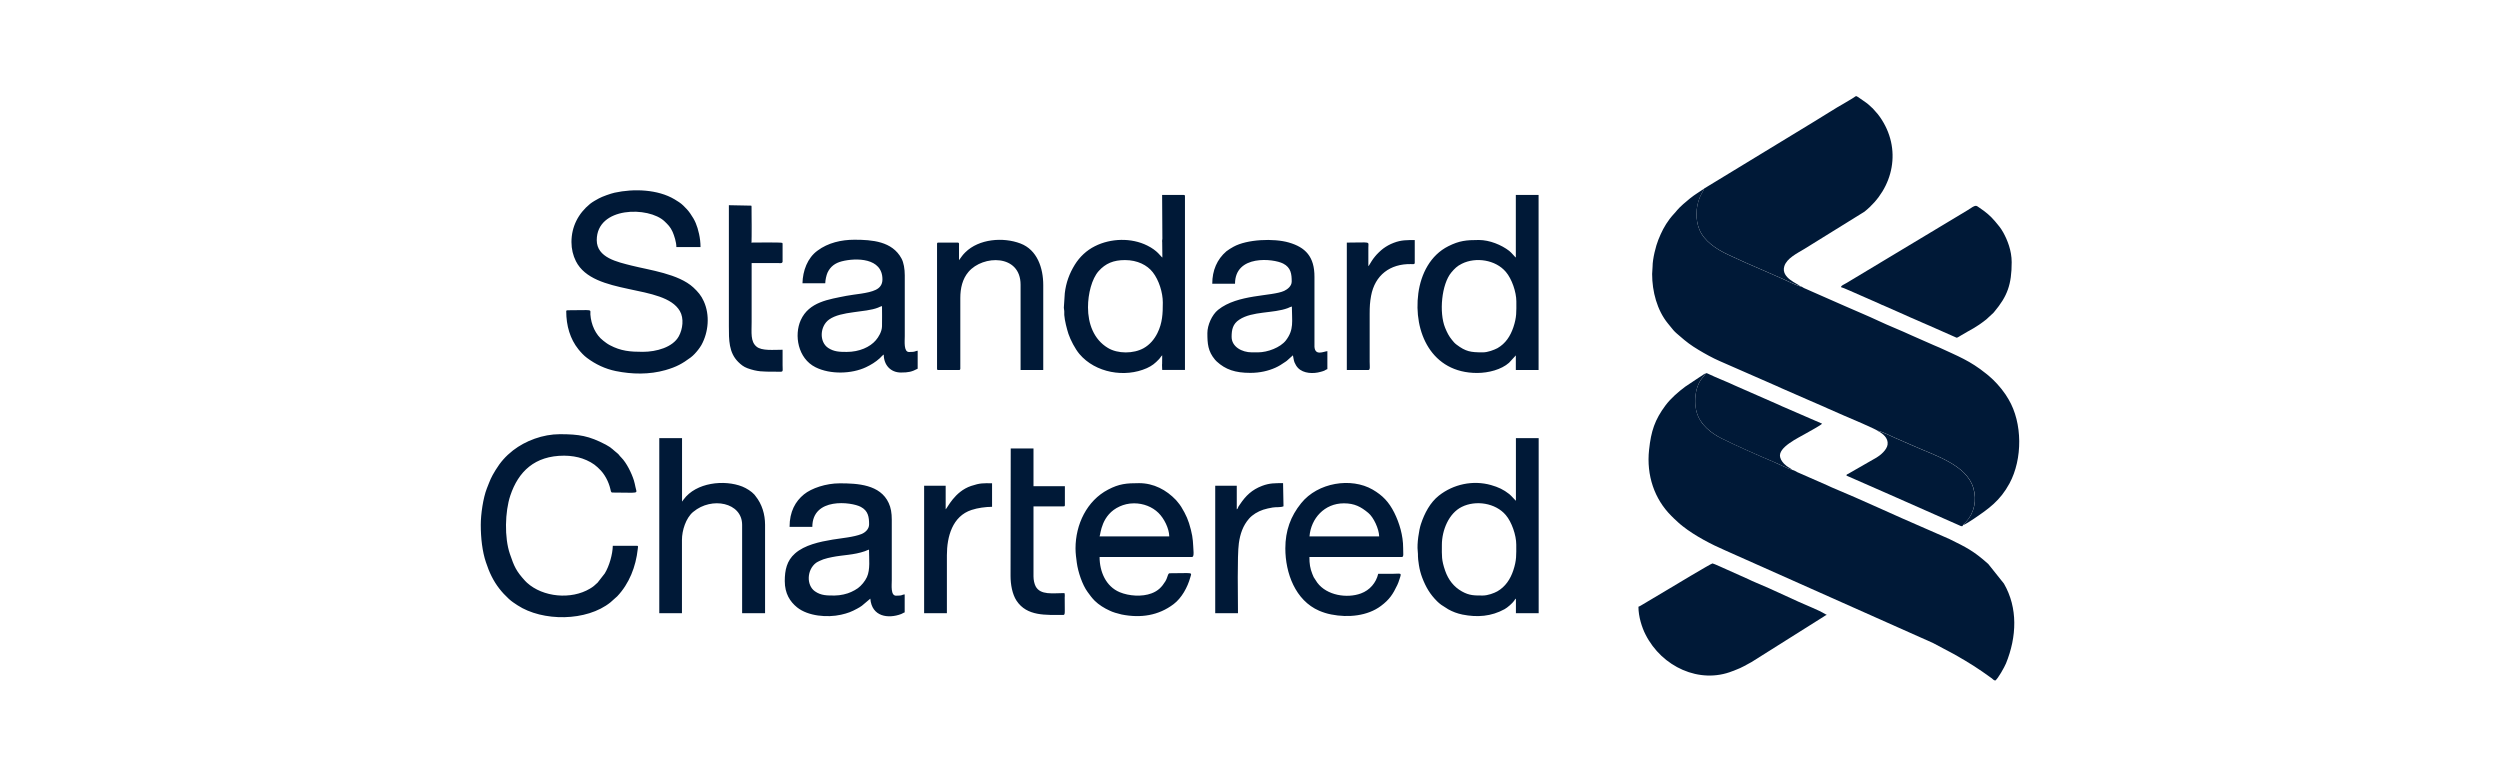
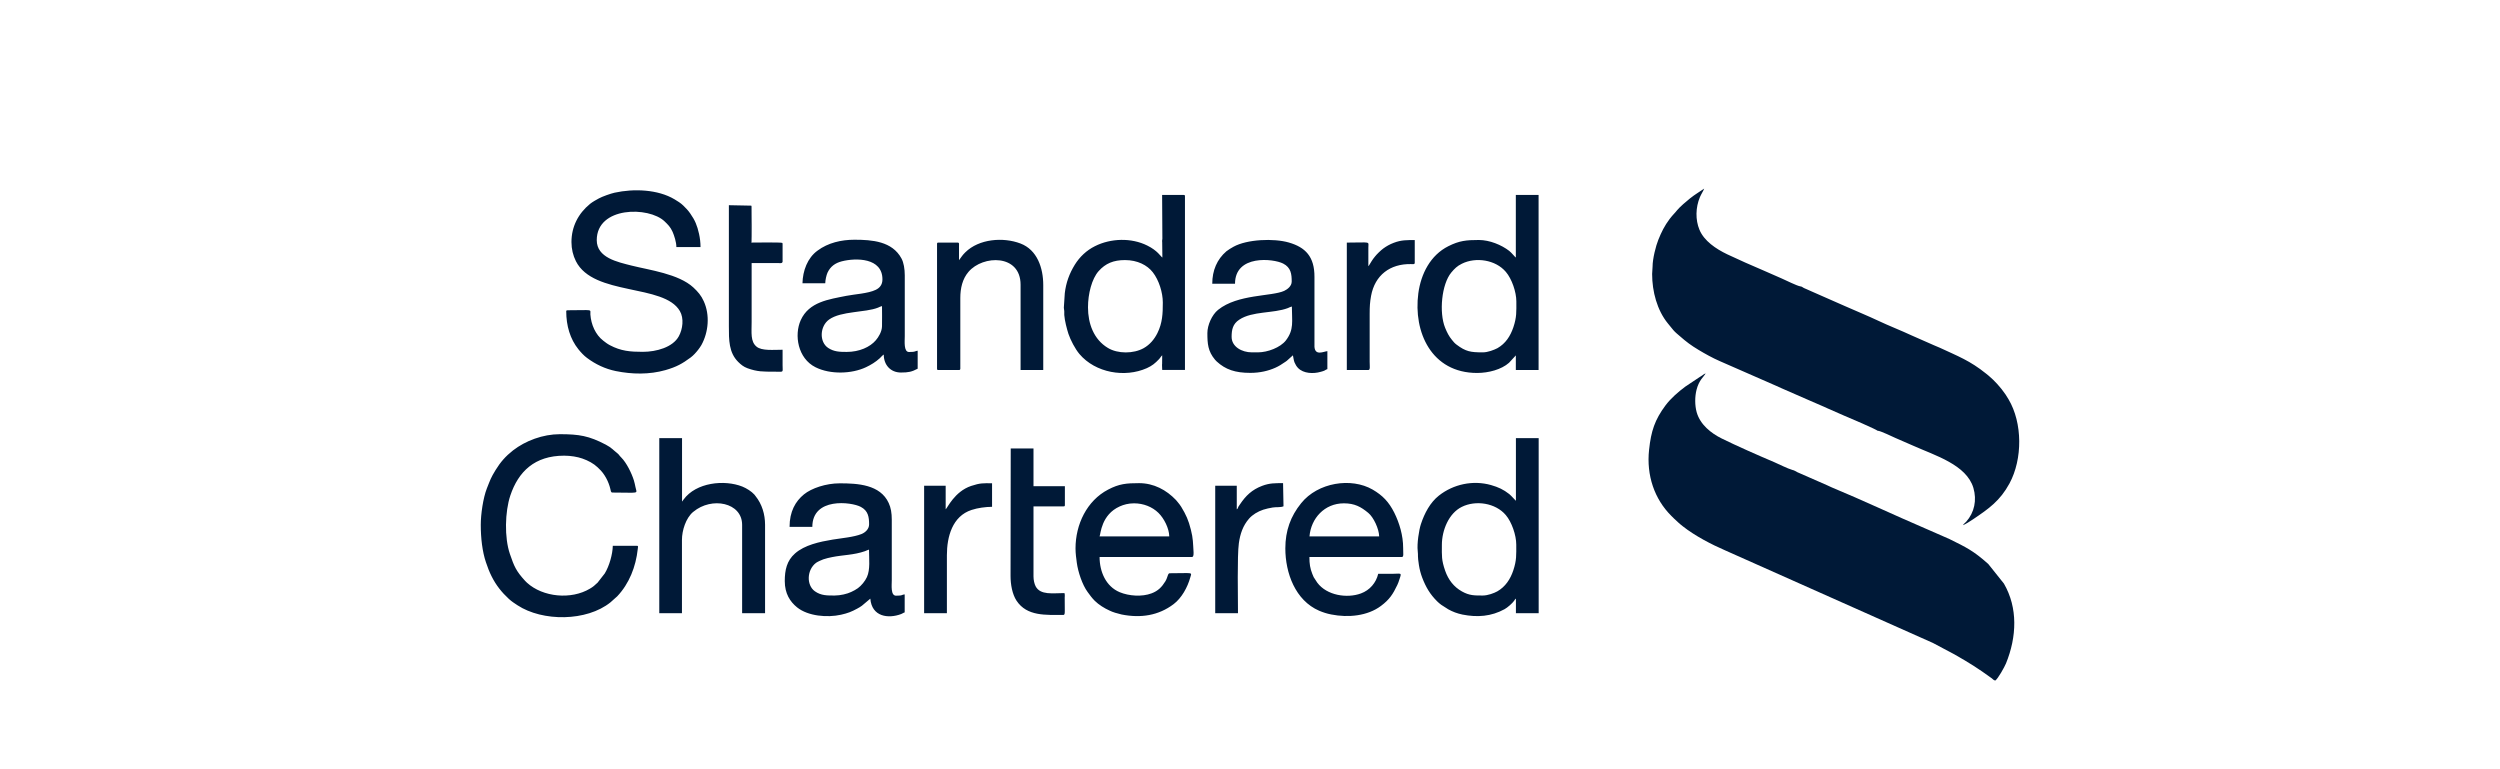
<svg xmlns="http://www.w3.org/2000/svg" width="260" height="80" viewBox="0 0 260 80" fill="none">
-   <path d="M191.457 29.861C191.602 29.87 193.153 30.576 193.434 30.694L195.393 31.553C195.602 31.661 195.801 31.743 196.046 31.842L198.032 32.719C198.477 32.918 198.903 33.117 199.366 33.307C199.819 33.497 200.218 33.696 200.672 33.877L203.311 35.044C203.556 35.153 203.474 35.171 203.937 34.89C205.089 34.194 205.388 34.148 206.567 33.226L207.311 32.539C207.365 32.484 207.365 32.484 207.41 32.421C208.762 30.811 209.215 29.59 209.215 27.265C209.215 26.063 208.771 24.959 208.335 24.172C208.091 23.729 207.8 23.385 207.483 23.015C206.993 22.436 206.521 22.047 205.887 21.622C205.479 21.35 205.551 21.242 204.608 21.875L192.663 29.056C192.446 29.183 192.255 29.301 192.047 29.427C191.747 29.599 191.511 29.671 191.457 29.861ZM186.405 48.873C186.36 48.837 186.405 48.864 186.333 48.81C186.033 48.575 185.952 48.629 185.535 48.222C185.526 48.213 185.517 48.204 185.517 48.204C185.507 48.195 185.498 48.186 185.498 48.177C185.444 48.114 185.408 48.077 185.353 48.005C185.254 47.869 185.181 47.734 185.136 47.553C184.873 46.522 187.022 45.545 187.856 45.056C188.174 44.867 189.38 44.224 189.498 44.062L185.725 42.424C185.453 42.298 185.208 42.216 184.954 42.081C184.7 41.954 184.464 41.882 184.211 41.755L180.419 40.091C179.694 39.738 178.479 39.277 177.78 38.933C177.717 38.906 177.662 38.87 177.59 38.843C177.445 38.788 177.427 38.806 177.39 38.843C177.182 39.205 176.701 39.521 176.438 40.543C176.257 41.267 176.248 42.171 176.456 42.877C176.819 44.161 177.962 45.047 179.05 45.599C180.528 46.341 182.905 47.381 184.528 48.068C185.081 48.294 185.852 48.71 186.405 48.873Z" fill="#001937" />
-   <path d="M177.236 19.605C177.136 19.876 176.927 20.166 176.791 20.491C176.338 21.558 176.311 22.852 176.746 23.892C177.236 25.05 178.442 25.873 179.639 26.442C180.855 27.021 182.161 27.591 183.412 28.125C184.047 28.396 184.655 28.686 185.308 28.957C185.743 29.138 186.84 29.698 187.221 29.771C187.022 29.509 185.181 28.921 185.571 27.682C185.825 26.868 186.886 26.352 187.666 25.882L193.897 22.02C196.98 19.569 197.824 15.444 195.502 12.152C195.438 12.061 195.366 11.971 195.293 11.871L194.749 11.256C194.74 11.247 194.731 11.238 194.722 11.238L194.35 10.895C194.259 10.804 194.178 10.759 194.078 10.678L193.234 10.09C192.971 9.927 193.053 9.99 192.636 10.243L191.711 10.795C191.067 11.139 189.471 12.17 188.709 12.622L177.236 19.605ZM170.397 63.1C170.397 64.141 170.769 65.28 171.132 65.986C172.837 69.368 176.773 71.168 180.193 69.794C180.338 69.739 180.446 69.685 180.61 69.631C181.054 69.477 181.734 69.088 182.161 68.853L189.616 64.159C189.752 64.077 189.852 63.987 189.988 63.951L189.235 63.544C188.999 63.444 188.763 63.327 188.491 63.209C186.632 62.44 184.401 61.319 182.56 60.568C182.315 60.468 182.07 60.351 181.825 60.233L179.603 59.239C179.385 59.148 178.206 58.596 178.097 58.596C177.97 58.596 173.898 61.038 173.3 61.4L170.914 62.82C170.769 62.902 170.543 63.055 170.397 63.1ZM204.136 54.626C204.245 54.454 204.345 54.409 204.472 54.273C205.333 53.305 205.596 52.021 205.224 50.755C204.517 48.34 201.234 47.381 198.975 46.368C198.359 46.096 197.742 45.825 197.107 45.554C196.971 45.49 195.429 44.749 195.293 44.821C195.81 45.084 196.4 45.554 196.309 46.232C196.236 46.793 195.556 47.354 195.157 47.589L192.173 49.298C192.037 49.371 192.074 49.298 192.028 49.461L195.039 50.782C195.556 51.026 196.046 51.207 196.563 51.451L203.946 54.716C204.172 54.734 204.109 54.707 204.136 54.626Z" fill="#001937" />
  <path d="M195.302 44.812C195.439 44.74 196.98 45.491 197.116 45.545C197.742 45.816 198.368 46.087 198.985 46.359C201.243 47.372 204.517 48.331 205.234 50.745C205.605 52.012 205.342 53.296 204.481 54.264C204.354 54.409 204.245 54.445 204.145 54.617C204.345 54.571 205.007 54.137 205.206 54.002C206.821 52.916 208.009 52.084 208.988 50.275C210.358 47.734 210.349 43.989 208.889 41.529C208.771 41.33 208.707 41.221 208.58 41.032C208.063 40.263 207.383 39.548 206.875 39.123C206.839 39.096 206.83 39.087 206.803 39.06C206.712 38.978 206.657 38.942 206.558 38.861C204.862 37.495 203.619 37.043 201.742 36.166C201.533 36.066 201.352 36.012 201.143 35.912L198.821 34.89C197.76 34.393 196.373 33.85 195.348 33.362C194.359 32.891 192.926 32.303 191.874 31.833L188.401 30.305C188.174 30.205 188.029 30.133 187.811 30.042C187.72 30.006 187.63 29.97 187.539 29.916C187.43 29.852 187.394 29.798 187.222 29.78C186.841 29.708 185.743 29.156 185.308 28.966C184.664 28.686 184.047 28.405 183.412 28.134C182.161 27.6 180.855 27.03 179.639 26.451C178.433 25.873 177.227 25.05 176.746 23.901C176.311 22.861 176.338 21.576 176.792 20.5C176.937 20.165 177.136 19.876 177.236 19.614C176.737 19.966 176.311 20.193 175.758 20.636C175.413 20.907 174.678 21.54 174.424 21.857C174.171 22.182 173.998 22.309 173.645 22.77C173.109 23.485 172.792 24.127 172.465 24.941C172.212 25.565 171.867 26.904 171.867 27.736C171.867 28.052 171.822 28.17 171.822 28.496C171.822 30.323 172.339 32.267 173.463 33.642L174.025 34.329C174.234 34.574 174.488 34.773 174.697 34.953C175.377 35.55 175.857 35.912 176.656 36.392C177.318 36.79 178.116 37.233 178.841 37.549L184.746 40.136C184.945 40.218 185.145 40.317 185.326 40.398L188.246 41.674C188.645 41.855 189.026 42.017 189.435 42.189C189.625 42.262 189.815 42.361 190.024 42.452L191.793 43.229C192.382 43.465 195.012 44.604 195.302 44.812ZM59.432 25.176C59.432 25.9 59.596 26.569 59.895 27.166C61.736 30.811 69.046 29.491 70.706 32.349C71.15 33.108 71.005 34.23 70.597 34.972C69.971 36.12 68.257 36.591 66.851 36.591C65.536 36.591 64.575 36.509 63.432 35.903C63.142 35.749 62.978 35.614 62.743 35.433C61.926 34.809 61.473 33.742 61.4 32.71C61.364 32.114 61.79 32.267 59.024 32.267C58.952 32.267 58.888 32.294 58.888 32.358C58.888 33.886 59.296 35.252 60.149 36.319C60.394 36.627 60.729 36.989 61.038 37.215C61.926 37.884 62.933 38.363 64.04 38.59C65.727 38.933 67.531 38.969 69.209 38.49C70.37 38.155 70.96 37.821 71.83 37.178C72.111 36.971 72.411 36.636 72.619 36.364C72.728 36.22 72.846 36.057 72.946 35.885C73.689 34.537 73.844 32.756 73.191 31.327C72.919 30.721 72.583 30.341 72.111 29.898C70.57 28.477 67.54 28.089 65.672 27.618C64.221 27.247 62.062 26.804 62.062 24.977C62.062 21.459 67.477 21.45 69.118 23.024C69.463 23.358 69.717 23.593 69.953 24.118C70.116 24.498 70.343 25.176 70.343 25.692H72.855C72.855 25.221 72.792 24.733 72.701 24.326C72.501 23.431 72.284 22.915 71.785 22.201C71.54 21.848 71.35 21.667 71.05 21.368C70.814 21.133 70.452 20.907 70.162 20.735C68.411 19.686 65.899 19.605 63.922 20.039C63.514 20.129 62.643 20.437 62.28 20.636C61.981 20.799 61.636 20.988 61.373 21.197C60.131 22.209 59.432 23.584 59.432 25.176ZM50 54.581C50 55.973 50.163 57.366 50.535 58.47C50.726 59.03 50.88 59.447 51.125 59.935C51.596 60.876 52.177 61.599 52.92 62.286C53.238 62.576 53.492 62.73 53.818 62.947C56.421 64.656 61.01 64.647 63.495 62.639L64.04 62.151C64.112 62.087 64.112 62.097 64.185 62.024C65.445 60.695 66.126 58.931 66.325 57.113C66.343 56.923 66.416 56.76 66.234 56.76H63.731C63.713 57.647 63.368 58.859 62.897 59.636L62.135 60.613C62.126 60.622 62.117 60.631 62.108 60.631C61.845 60.885 61.681 61.029 61.355 61.219C59.414 62.386 56.467 62.115 54.807 60.604L54.607 60.405C53.673 59.383 53.474 58.913 53.029 57.61C52.449 55.919 52.512 53.215 53.075 51.532C53.909 49.045 55.605 47.39 58.67 47.39C59.351 47.39 60.049 47.508 60.566 47.688C61.165 47.896 61.736 48.204 62.153 48.602L62.289 48.738C62.87 49.262 63.296 50.085 63.477 50.854C63.514 51.017 63.523 51.225 63.686 51.225C66.588 51.225 66.243 51.406 66.089 50.655C66.044 50.438 65.99 50.176 65.926 49.968C65.69 49.208 65.155 48.123 64.611 47.58L64.457 47.417C64.448 47.408 64.439 47.399 64.439 47.39L64.321 47.245C64.266 47.182 64.275 47.191 64.203 47.137C63.804 46.829 63.604 46.558 62.997 46.241C61.255 45.328 60.23 45.156 58.226 45.156C56.467 45.156 54.653 45.834 53.347 46.847C52.585 47.444 52.041 48.068 51.542 48.882C51.025 49.733 51.007 49.859 50.635 50.791C50.245 51.786 50 53.477 50 54.581ZM113.151 31.96C113.151 30.549 113.55 28.993 114.257 28.197C114.974 27.392 115.808 27.048 116.996 27.048C118.302 27.048 119.309 27.573 119.89 28.315C120.534 29.138 120.933 30.431 120.933 31.462C120.933 32.611 120.896 33.588 120.37 34.646C120.044 35.297 119.581 35.849 118.937 36.211C117.885 36.799 116.244 36.808 115.219 36.184C113.74 35.297 113.151 33.642 113.151 31.96ZM120.887 24.823C120.887 24.977 120.842 24.959 120.869 25.212L120.887 26.786C120.697 26.66 120.397 26.072 119.318 25.538C117.658 24.706 115.509 24.778 113.876 25.601C112.988 26.044 112.289 26.714 111.781 27.528C111.219 28.441 110.865 29.391 110.738 30.494L110.639 32.005C110.648 32.195 110.675 32.168 110.684 32.358C110.693 32.484 110.675 32.629 110.684 32.756C110.729 33.353 110.947 34.194 111.119 34.727C111.337 35.37 111.809 36.274 112.253 36.808C113.931 38.797 117.005 39.295 119.264 38.291C119.826 38.038 120.125 37.785 120.524 37.368C120.651 37.242 120.751 37.043 120.869 36.952L120.86 37.839C120.86 37.848 120.851 37.938 120.851 37.947L120.869 38.472H123.236V20.41C123.236 20.31 123.209 20.274 123.1 20.274H120.86L120.887 24.823ZM154.209 36.645C152.948 36.645 152.449 36.572 151.479 35.84C151.27 35.686 151.161 35.541 150.998 35.342C150.69 34.972 150.49 34.574 150.291 34.085C149.647 32.493 149.928 29.554 150.934 28.342C151.27 27.944 151.533 27.672 152.032 27.428C153.483 26.705 155.542 27.012 156.612 28.279C157.229 29.002 157.7 30.368 157.7 31.345C157.7 32.412 157.746 32.973 157.392 34.031C157.075 34.962 156.585 35.722 155.732 36.211C155.379 36.392 154.744 36.645 154.209 36.645ZM157.646 26.786C157.546 26.723 157.22 26.298 156.957 26.09C156.149 25.466 154.916 24.959 153.8 24.959C152.494 24.959 151.769 25.032 150.635 25.601C148.767 26.533 147.778 28.477 147.506 30.503C146.971 34.528 148.867 38.788 153.619 38.788C154.807 38.788 156.14 38.436 156.938 37.73L157.646 36.961V38.481H160.013V20.274H157.646V26.786ZM154.209 61.934C153.347 61.934 152.812 61.943 152.041 61.509C151.197 61.038 150.626 60.297 150.3 59.365C149.901 58.207 149.955 57.837 149.955 56.67C149.955 55.15 150.671 53.387 152.023 52.717C153.474 51.994 155.533 52.301 156.603 53.567C157.22 54.291 157.691 55.657 157.691 56.634C157.691 57.71 157.737 58.253 157.383 59.32C157.075 60.242 156.558 61.02 155.723 61.5C155.379 61.69 154.735 61.934 154.209 61.934ZM157.646 52.075C157.573 52.021 157.192 51.569 156.957 51.379C156.358 50.908 155.823 50.664 155.07 50.447C153.184 49.913 151.152 50.357 149.647 51.541C148.74 52.256 148.15 53.368 147.778 54.499C147.57 55.114 147.352 56.561 147.443 57.303C147.506 57.837 147.406 57.755 147.57 58.786C147.633 59.202 147.769 59.709 147.905 60.062C148.295 61.084 148.731 61.807 149.456 62.531C149.601 62.675 149.719 62.775 149.891 62.902L150.626 63.372C151.089 63.625 151.533 63.797 152.095 63.915C153.637 64.222 155.097 64.114 156.476 63.354C156.784 63.182 157.283 62.748 157.474 62.477C157.546 62.368 157.546 62.332 157.655 62.25V63.77H160.022V45.563H157.655V52.075H157.646ZM130.818 36.645H130.193C129.15 36.645 128.088 36.057 128.088 35.035C128.088 34.293 128.206 33.687 128.887 33.244C130.247 32.34 132.442 32.611 133.938 32.041C134.092 31.978 134.21 31.905 134.355 31.878C134.355 33.434 134.6 34.266 133.73 35.406C133.158 36.138 131.843 36.645 130.818 36.645ZM126.075 29.509H128.442C128.442 26.46 132.424 26.886 133.448 27.41C134.265 27.826 134.337 28.514 134.337 29.282C134.337 29.753 133.902 30.087 133.557 30.25C132.242 30.847 128.732 30.576 126.683 32.222C126.039 32.738 125.567 33.823 125.567 34.637C125.567 35.74 125.622 36.527 126.365 37.414L126.538 37.594C127.454 38.436 128.46 38.779 130.038 38.779C131.054 38.779 131.925 38.562 132.632 38.246C133.013 38.074 133.294 37.893 133.621 37.667C133.693 37.613 133.757 37.586 133.829 37.522L134.464 36.952C134.519 37.188 134.537 37.459 134.628 37.685C134.718 37.902 134.836 38.101 134.99 38.264C135.562 38.861 136.596 38.888 137.348 38.671C137.493 38.626 137.602 38.608 137.72 38.553C137.856 38.49 137.911 38.427 138.047 38.391V36.518C137.666 36.554 136.777 37.034 136.704 36.075V32.955C136.704 31.571 136.704 30.187 136.704 28.803C136.714 26.687 135.761 25.719 134.038 25.221C132.478 24.769 129.694 24.878 128.279 25.665C128.061 25.782 127.726 25.99 127.544 26.135C126.574 26.967 126.075 28.125 126.075 29.509ZM86.804 61.934C86.051 61.934 85.389 61.952 84.745 61.491C83.847 60.848 83.911 59.257 84.872 58.533C85.008 58.434 85.434 58.234 85.625 58.171C85.915 58.072 86.233 57.999 86.55 57.936C87.675 57.71 88.808 57.728 89.96 57.321C90.132 57.258 90.232 57.194 90.377 57.158C90.377 58.108 90.522 59.229 90.16 60.016C89.969 60.441 89.57 60.921 89.216 61.174C89.008 61.328 88.79 61.436 88.527 61.563C88.119 61.762 87.403 61.934 86.804 61.934ZM82.115 54.797H84.482C84.482 51.695 88.545 52.193 89.525 52.717C90.296 53.124 90.386 53.776 90.386 54.535C90.386 55.033 89.978 55.385 89.597 55.539C88.781 55.865 87.53 55.964 86.595 56.118C85.235 56.344 83.675 56.679 82.677 57.565C81.825 58.316 81.616 59.293 81.616 60.432C81.616 61.735 82.169 62.576 82.895 63.164C84.038 64.086 86.042 64.249 87.457 63.933C88.183 63.77 88.564 63.616 89.144 63.3C89.344 63.191 89.471 63.119 89.643 62.992L90.513 62.259C90.668 64.15 92.382 64.367 93.724 63.86C93.869 63.806 93.951 63.725 94.087 63.688V61.816C93.724 61.843 93.987 61.952 93.189 61.952C92.609 61.952 92.745 60.858 92.745 60.342V54.056C92.745 53.35 92.654 52.808 92.427 52.319C91.547 50.384 89.189 50.266 87.33 50.266C85.897 50.266 84.401 50.773 83.612 51.415C82.732 52.129 82.115 53.197 82.115 54.797ZM88.056 36.6C87.312 36.6 86.741 36.581 86.142 36.193C85.181 35.569 85.253 33.922 86.233 33.226C87.475 32.34 89.996 32.52 91.312 31.996C91.457 31.933 91.593 31.86 91.729 31.833C91.729 32.529 91.747 33.244 91.729 33.931C91.72 34.492 91.366 35.062 91.085 35.388C90.486 36.093 89.371 36.6 88.056 36.6ZM83.457 29.463H85.825C85.834 29.111 85.942 28.622 86.06 28.36C86.36 27.718 86.849 27.356 87.557 27.175C89.026 26.804 91.774 26.795 91.774 29.056C91.774 29.626 91.475 29.952 91.076 30.142C90.287 30.531 88.826 30.603 88.028 30.766C86.187 31.137 84.138 31.39 83.276 33.298C82.578 34.845 82.968 37.269 84.809 38.191C86.341 38.96 88.564 38.897 90.06 38.191C90.577 37.947 91.067 37.649 91.493 37.26C91.638 37.124 91.747 36.98 91.91 36.871C91.91 37.956 92.618 38.743 93.697 38.743C94.477 38.743 94.822 38.671 95.438 38.345V36.473C95.121 36.5 95.311 36.609 94.54 36.609C93.969 36.609 94.096 35.487 94.096 34.962V28.631C94.096 27.98 93.987 27.302 93.751 26.877C92.79 25.095 90.704 24.932 88.863 24.932C87.502 24.932 86.115 25.249 85.026 26.063C83.974 26.822 83.485 28.17 83.457 29.463ZM117.94 52.346C118.91 52.346 119.835 52.708 120.479 53.341C121.06 53.911 121.586 54.942 121.604 55.783H114.357C114.475 55.539 114.52 53.531 116.461 52.663C116.869 52.482 117.35 52.346 117.94 52.346ZM111.854 57.032C111.854 57.556 111.927 58.072 111.99 58.542C112.117 59.465 112.552 60.812 113.115 61.572C113.369 61.916 113.541 62.169 113.858 62.486C114.266 62.892 114.865 63.263 115.391 63.498C115.591 63.589 115.727 63.652 115.972 63.725C116.18 63.788 116.407 63.851 116.643 63.906C118.638 64.303 120.479 64.023 122.057 62.829C122.892 62.196 123.508 61.075 123.789 60.053C123.953 59.465 124.134 59.618 121.649 59.618C121.44 59.618 121.459 60.025 121.196 60.459C120.833 61.047 120.443 61.454 119.763 61.708C118.765 62.087 117.414 61.988 116.452 61.59C115.019 60.993 114.357 59.465 114.357 57.927H123.971C124.17 57.927 124.134 57.448 124.125 57.33C124.071 56.516 124.089 56.01 123.853 55.096C123.599 54.083 123.354 53.549 122.846 52.708C122.737 52.527 122.62 52.392 122.483 52.22C122.402 52.12 122.393 52.102 122.302 52.003C121.304 50.953 119.989 50.248 118.466 50.248C117.16 50.248 116.398 50.311 115.246 50.917C113.024 52.075 111.854 54.553 111.854 57.032ZM139.761 52.346C140.876 52.346 141.538 52.708 142.3 53.341C142.854 53.794 143.416 55.006 143.434 55.783H136.187C136.342 53.911 137.747 52.346 139.761 52.346ZM133.675 57.032C133.675 59.591 134.709 62.44 137.194 63.517C137.602 63.688 137.983 63.815 138.455 63.906C140.223 64.258 142.228 64.059 143.615 63.019C144.513 62.35 144.867 61.789 145.32 60.839C145.429 60.613 145.457 60.505 145.538 60.261C145.801 59.501 145.72 59.673 144.903 59.673C144.377 59.673 143.86 59.673 143.334 59.673C143.117 60.613 142.454 61.382 141.538 61.717C140.096 62.25 137.992 61.934 136.995 60.595L136.623 60.025C136.568 59.917 136.523 59.808 136.478 59.682C136.251 59.103 136.178 58.651 136.178 57.927H145.792C146.01 57.927 145.928 57.574 145.928 56.986C145.928 55.684 145.538 54.391 145.003 53.314C144.441 52.202 143.797 51.523 142.754 50.917C140.532 49.633 137.058 50.167 135.317 52.337C134.228 53.685 133.675 55.186 133.675 57.032ZM68.556 63.77H70.923V56.145C70.923 55.177 71.322 53.884 72.084 53.242C72.093 53.233 72.102 53.224 72.111 53.224C74.016 51.632 77.181 52.256 77.181 54.581V63.77H79.567V54.581C79.567 53.486 79.249 52.428 78.578 51.596C78.524 51.532 78.524 51.523 78.46 51.442C78.161 51.107 77.644 50.782 77.199 50.601C75.349 49.868 72.393 50.158 71.087 51.958L70.932 52.166V45.563H68.565V63.77H68.556ZM99.737 27.058V25.583C99.737 25.393 99.782 25.23 99.601 25.23H97.588C97.488 25.23 97.452 25.258 97.452 25.366V38.345C97.452 38.445 97.479 38.481 97.588 38.481H99.737C99.909 38.481 99.873 38.336 99.873 38.173V30.992C99.873 29.979 100.091 29.011 100.726 28.27C102.231 26.506 106.14 26.424 106.14 29.608V38.481H108.498V29.644C108.498 27.872 107.872 25.981 106.122 25.321C104.335 24.643 101.814 24.832 100.39 26.244C100.091 26.542 100.018 26.678 99.81 26.958L99.737 27.058ZM105.097 59.89C105.097 60.776 105.27 61.789 105.723 62.477C106.811 64.114 108.77 63.951 110.602 63.951C110.738 63.951 110.738 63.761 110.738 63.462L110.729 62.124C110.729 62.042 110.729 62.115 110.738 61.988C110.748 61.816 110.729 61.807 110.702 61.681C109.505 61.681 108.199 61.925 107.7 60.966C107.573 60.713 107.483 60.324 107.483 59.935V52.663H110.611C110.711 52.663 110.748 52.636 110.748 52.527V50.565H107.483V46.639H105.115L105.097 59.89ZM81.353 25.258L78.152 25.249C78.052 24.923 78.124 21.983 78.124 21.387L75.803 21.341V33.922C75.803 35.37 75.794 36.663 76.773 37.64C77.054 37.92 77.335 38.146 77.725 38.291C78.759 38.671 79.394 38.653 80.492 38.653C81.571 38.653 81.389 38.806 81.389 37.983C81.389 37.45 81.389 36.916 81.389 36.373C80.465 36.373 79.222 36.509 78.678 36.048C78.034 35.514 78.17 34.601 78.17 33.47V27.356C79.068 27.356 79.957 27.347 80.854 27.356C81.118 27.356 81.344 27.428 81.389 27.22V25.393C81.371 25.258 81.408 25.366 81.353 25.258ZM128.624 52.971V50.519H126.383V63.77H128.75C128.75 62.223 128.66 57.773 128.841 56.498C128.977 55.521 129.267 54.662 129.902 53.938C130.256 53.531 130.809 53.197 131.381 53.007C131.707 52.898 131.979 52.853 132.36 52.781C132.714 52.717 133.195 52.79 133.485 52.654L133.439 50.248C132.623 50.248 132.052 50.23 131.263 50.528C130.211 50.926 129.558 51.55 128.95 52.464C128.887 52.554 128.832 52.627 128.787 52.708C128.732 52.844 128.75 52.88 128.624 52.971ZM98.35 52.971V50.519H96.109V63.77H98.477V57.746C98.477 55.81 99.048 53.685 101.043 53.034C101.705 52.817 102.476 52.717 103.174 52.708V50.257C102.213 50.257 101.959 50.221 100.998 50.538C99.275 51.116 98.522 52.844 98.35 52.971ZM142.309 27.682V25.764C142.309 25.059 142.636 25.23 140.069 25.23V38.481H142.309C142.527 38.481 142.445 38.065 142.445 37.631V32.638C142.445 31.887 142.473 31.417 142.591 30.775C142.99 28.604 144.577 27.428 146.735 27.465C146.935 27.465 147.134 27.519 147.134 27.329V24.968C146.318 24.968 145.747 24.95 144.958 25.249C144.531 25.411 144.196 25.601 143.86 25.846C143.615 26.026 143.18 26.442 142.999 26.678C142.872 26.84 142.745 26.994 142.645 27.166L142.391 27.582C142.382 27.591 142.373 27.6 142.373 27.609C142.291 27.709 142.373 27.609 142.309 27.682Z" fill="#001937" />
  <path d="M186.405 48.873C185.852 48.71 185.081 48.303 184.528 48.068C182.904 47.381 180.528 46.332 179.05 45.599C177.952 45.056 176.819 44.161 176.456 42.877C176.256 42.162 176.256 41.267 176.438 40.543C176.701 39.521 177.172 39.205 177.39 38.843C177.227 38.879 177.172 38.951 177.036 39.042C176.9 39.132 176.819 39.177 176.683 39.268L175.286 40.199C174.542 40.751 173.771 41.42 173.218 42.153C172.094 43.663 171.713 44.83 171.504 46.775C171.214 49.443 172.066 51.903 173.808 53.64L174.098 53.929C174.515 54.3 174.524 54.354 175.023 54.743C176.275 55.729 177.989 56.624 179.44 57.249L201.016 66.863L203.265 68.057C204.898 68.989 205.696 69.495 207.156 70.553C207.31 70.662 207.292 70.725 207.51 70.779C207.809 70.562 208.453 69.396 208.626 68.989C209.75 66.221 209.868 63.218 208.408 60.695L206.784 58.66C205.252 57.285 204.472 56.914 202.73 56.055L200.708 55.168C200.526 55.096 200.399 55.033 200.209 54.951C197.062 53.604 193.616 51.976 190.487 50.682C190.296 50.601 190.196 50.547 189.997 50.456L186.922 49.108C186.75 49.018 186.596 48.909 186.405 48.873Z" fill="#001937" />
  <path d="M81.353 25.258C81.19 25.176 78.433 25.221 78.179 25.221V21.477C78.152 21.368 78.179 21.45 78.134 21.387C78.134 21.974 78.061 24.914 78.161 25.249L81.353 25.258Z" fill="#001937" />
</svg>